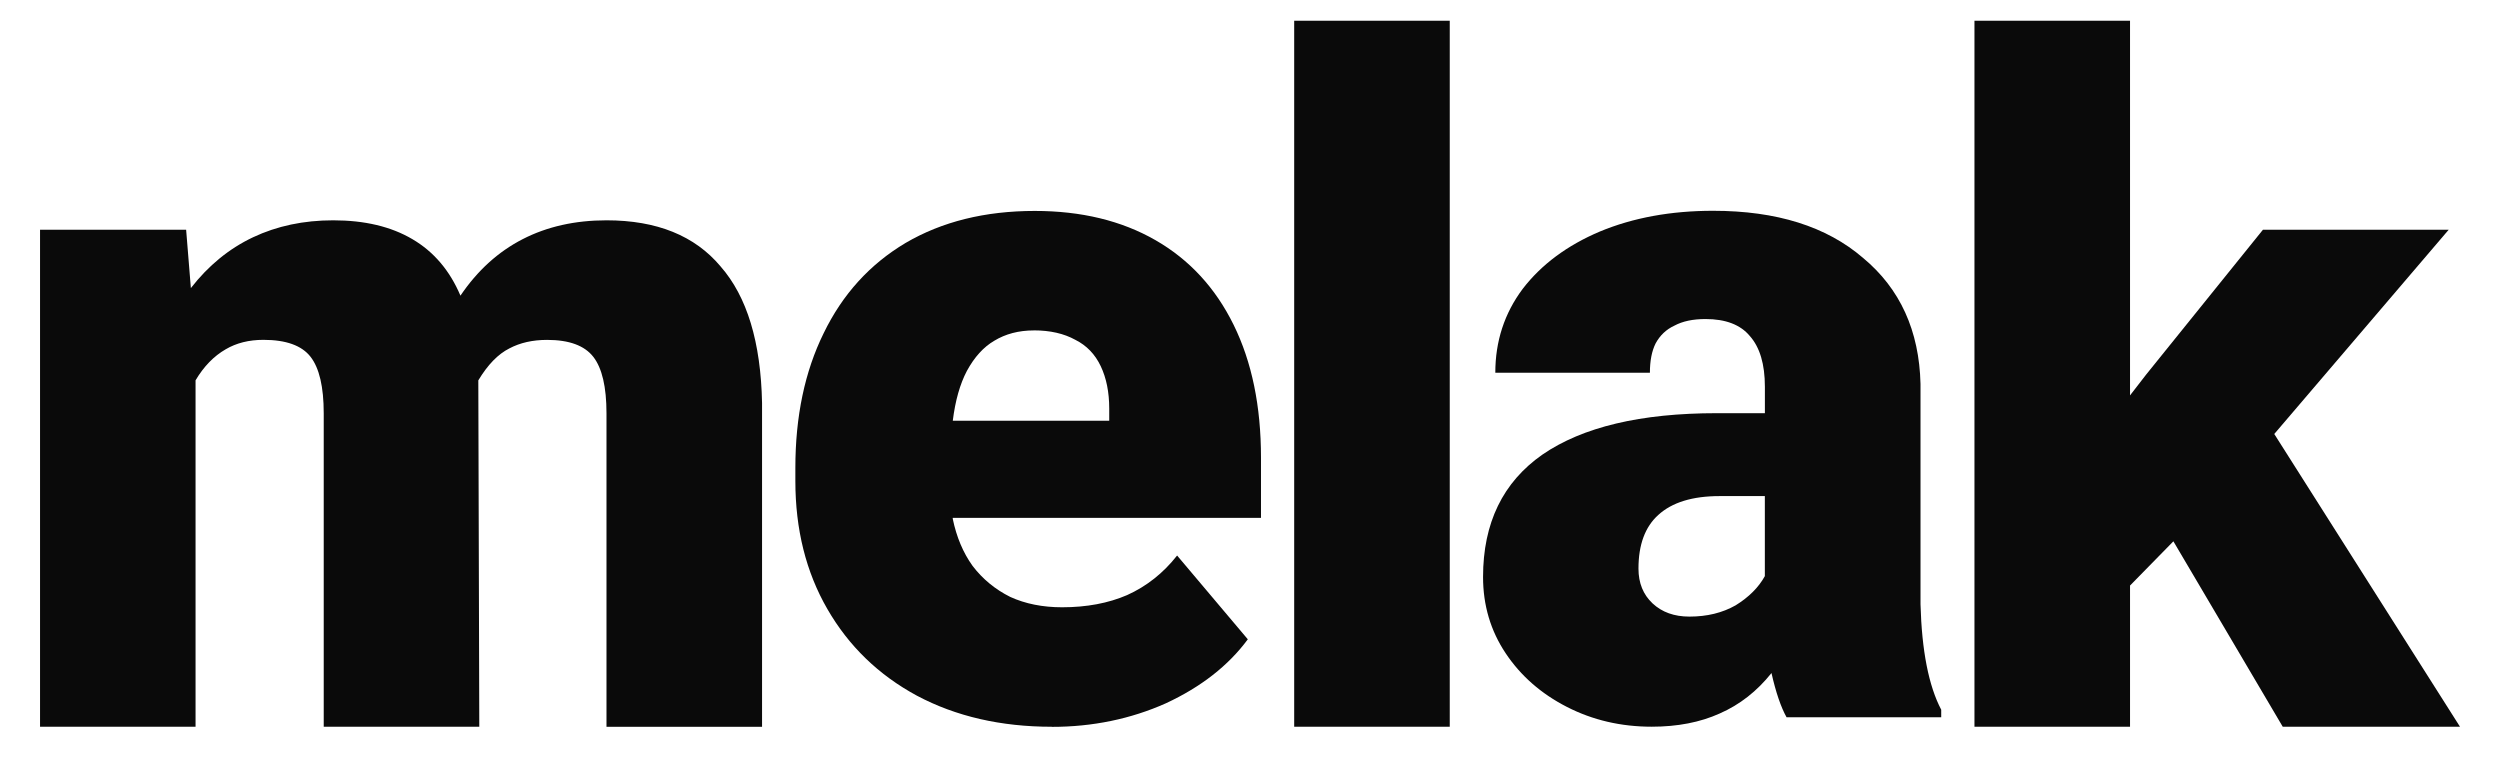
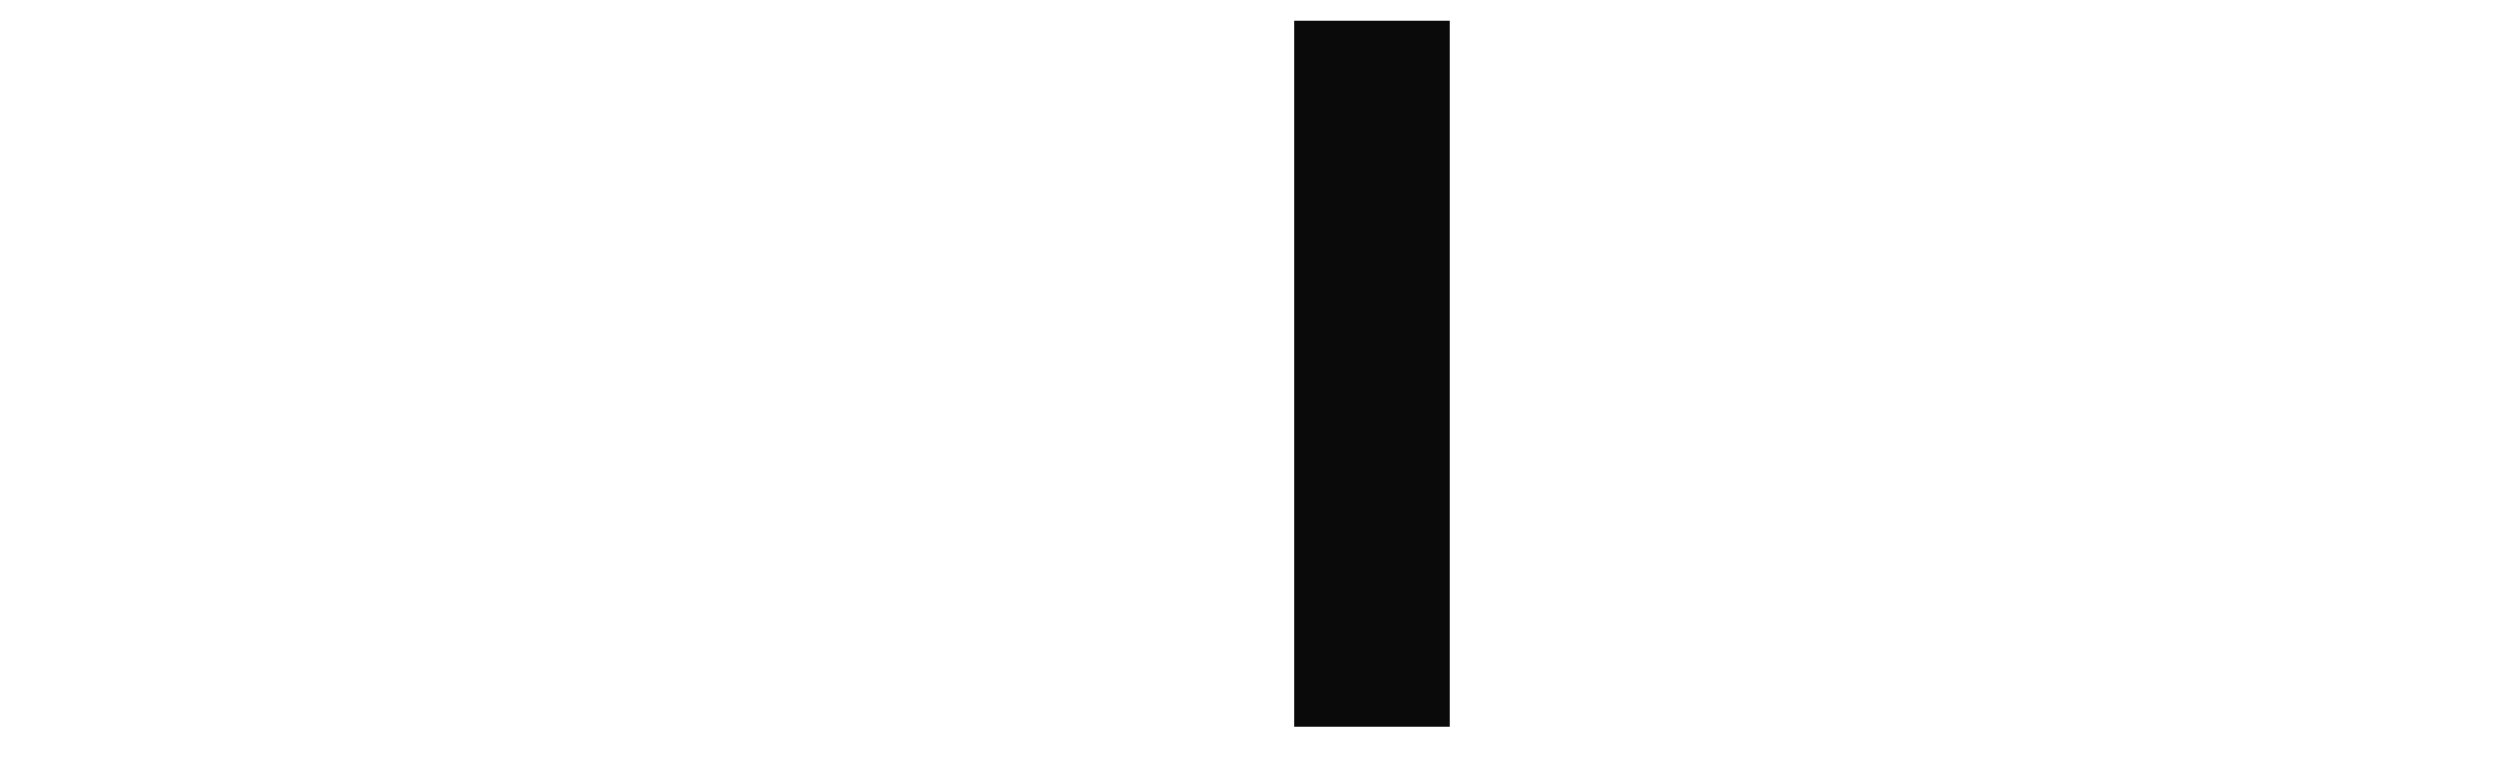
<svg xmlns="http://www.w3.org/2000/svg" id="Layer_1" data-name="Layer 1" viewBox="0 0 512 155.34">
  <defs>
    <style>
      .cls-1 {
        fill: #0a0a0a;
      }
    </style>
  </defs>
-   <path class="cls-1" d="M38.12,47.05l.97,11.95c3.6-4.63,7.85-8.1,12.74-10.41,4.89-2.31,10.36-3.47,16.41-3.47,6.44,0,11.84,1.28,16.22,3.86,4.38,2.57,7.66,6.43,9.84,11.57,3.48-5.14,7.72-8.99,12.74-11.57,5.02-2.58,10.75-3.86,17.18-3.86,10.3,0,18.08,3.15,23.36,9.45,5.41,6.17,8.24,15.48,8.49,27.96v66.32h-31.86v-64.2c0-5.4-.9-9.26-2.7-11.57-1.8-2.31-4.95-3.47-9.46-3.47-2.96,0-5.53.58-7.72,1.74-2.32,1.16-4.44,3.34-6.37,6.55l.2,70.94h-31.86v-64.2c0-5.4-.9-9.26-2.7-11.57-1.8-2.31-5.02-3.47-9.65-3.47-2.96,0-5.53.64-7.72,1.93-2.45,1.41-4.5,3.53-6.18,6.36v70.95H8.2V47.05h29.92Z" />
-   <path class="cls-1" d="M215.4,148.84c-10.42,0-19.63-2.12-27.61-6.36-7.85-4.24-13.96-10.15-18.34-17.74-4.38-7.58-6.56-16.33-6.56-26.22v-2.7c0-10.54,1.93-19.73,5.79-27.57,3.86-7.97,9.46-14.14,16.79-18.5,7.47-4.37,16.28-6.55,26.45-6.55,9.52,0,17.76,1.99,24.71,5.98,6.95,3.99,12.29,9.77,16.02,17.36,3.73,7.58,5.6,16.64,5.6,27.18v12.34h-63.13v.19c.77,3.72,2.12,6.94,4.06,9.64,2.06,2.7,4.63,4.82,7.72,6.36,3.09,1.41,6.63,2.12,10.62,2.12,5.02,0,9.46-.83,13.32-2.5,3.99-1.8,7.4-4.5,10.23-8.1l14.48,17.16c-3.99,5.4-9.59,9.77-16.79,13.11-7.21,3.21-14.99,4.82-23.36,4.82h0ZM211.73,67.67c-3.09,0-5.79.71-8.11,2.12-2.19,1.28-4.06,3.34-5.6,6.17-1.42,2.7-2.38,6.1-2.89,10.21h32.04v-2.5c0-3.34-.58-6.24-1.74-8.68-1.16-2.44-2.89-4.24-5.21-5.4-2.32-1.28-5.15-1.93-8.49-1.93h0Z" />
  <path class="cls-1" d="M296.91,148.84h-31.86V4.25h31.86v144.59Z" />
-   <path class="cls-1" d="M365.89,146.9c-1.15-2.06-2.19-5.08-3.09-9.06-2.97,3.72-6.5,6.49-10.62,8.29-3.99,1.8-8.63,2.7-13.9,2.7-6.3,0-12.1-1.35-17.37-4.05-5.28-2.7-9.46-6.36-12.55-10.99-3.09-4.63-4.63-9.83-4.63-15.62,0-11.06,4.06-19.41,12.16-25.07,8.24-5.66,20.14-8.48,35.72-8.48h9.84v-5.4c0-4.63-1.03-8.1-3.09-10.41-1.92-2.31-4.95-3.47-9.07-3.47-2.58,0-4.7.45-6.37,1.35-1.67.77-2.96,1.99-3.86,3.66-.77,1.55-1.16,3.53-1.16,5.98h-31.66c0-6.43,1.86-12.15,5.6-17.16,3.86-5.02,9.14-8.93,15.83-11.76,6.82-2.83,14.55-4.24,23.17-4.24,13,0,23.23,3.21,30.7,9.64,7.59,6.3,11.52,14.91,11.78,25.83v45.12c.26,9.51,1.67,16.7,4.24,21.59v1.55h-31.68ZM346,126.28c3.6,0,6.75-.77,9.46-2.31,2.7-1.67,4.7-3.66,5.98-5.98v-16.39h-9.27c-5.54,0-9.72,1.28-12.55,3.86-2.71,2.44-4.06,6.1-4.06,10.99,0,2.96.97,5.33,2.89,7.13,1.93,1.8,4.44,2.7,7.53,2.7h0Z" />
-   <path class="cls-1" d="M445.11,110.86l-8.88,9.06v28.92h-31.86V4.24h31.86v76.74l3.28-4.24,23.94-29.69h38.04l-35.72,41.83,38.04,59.96h-36.3l-22.4-37.98h0Z" />
</svg>